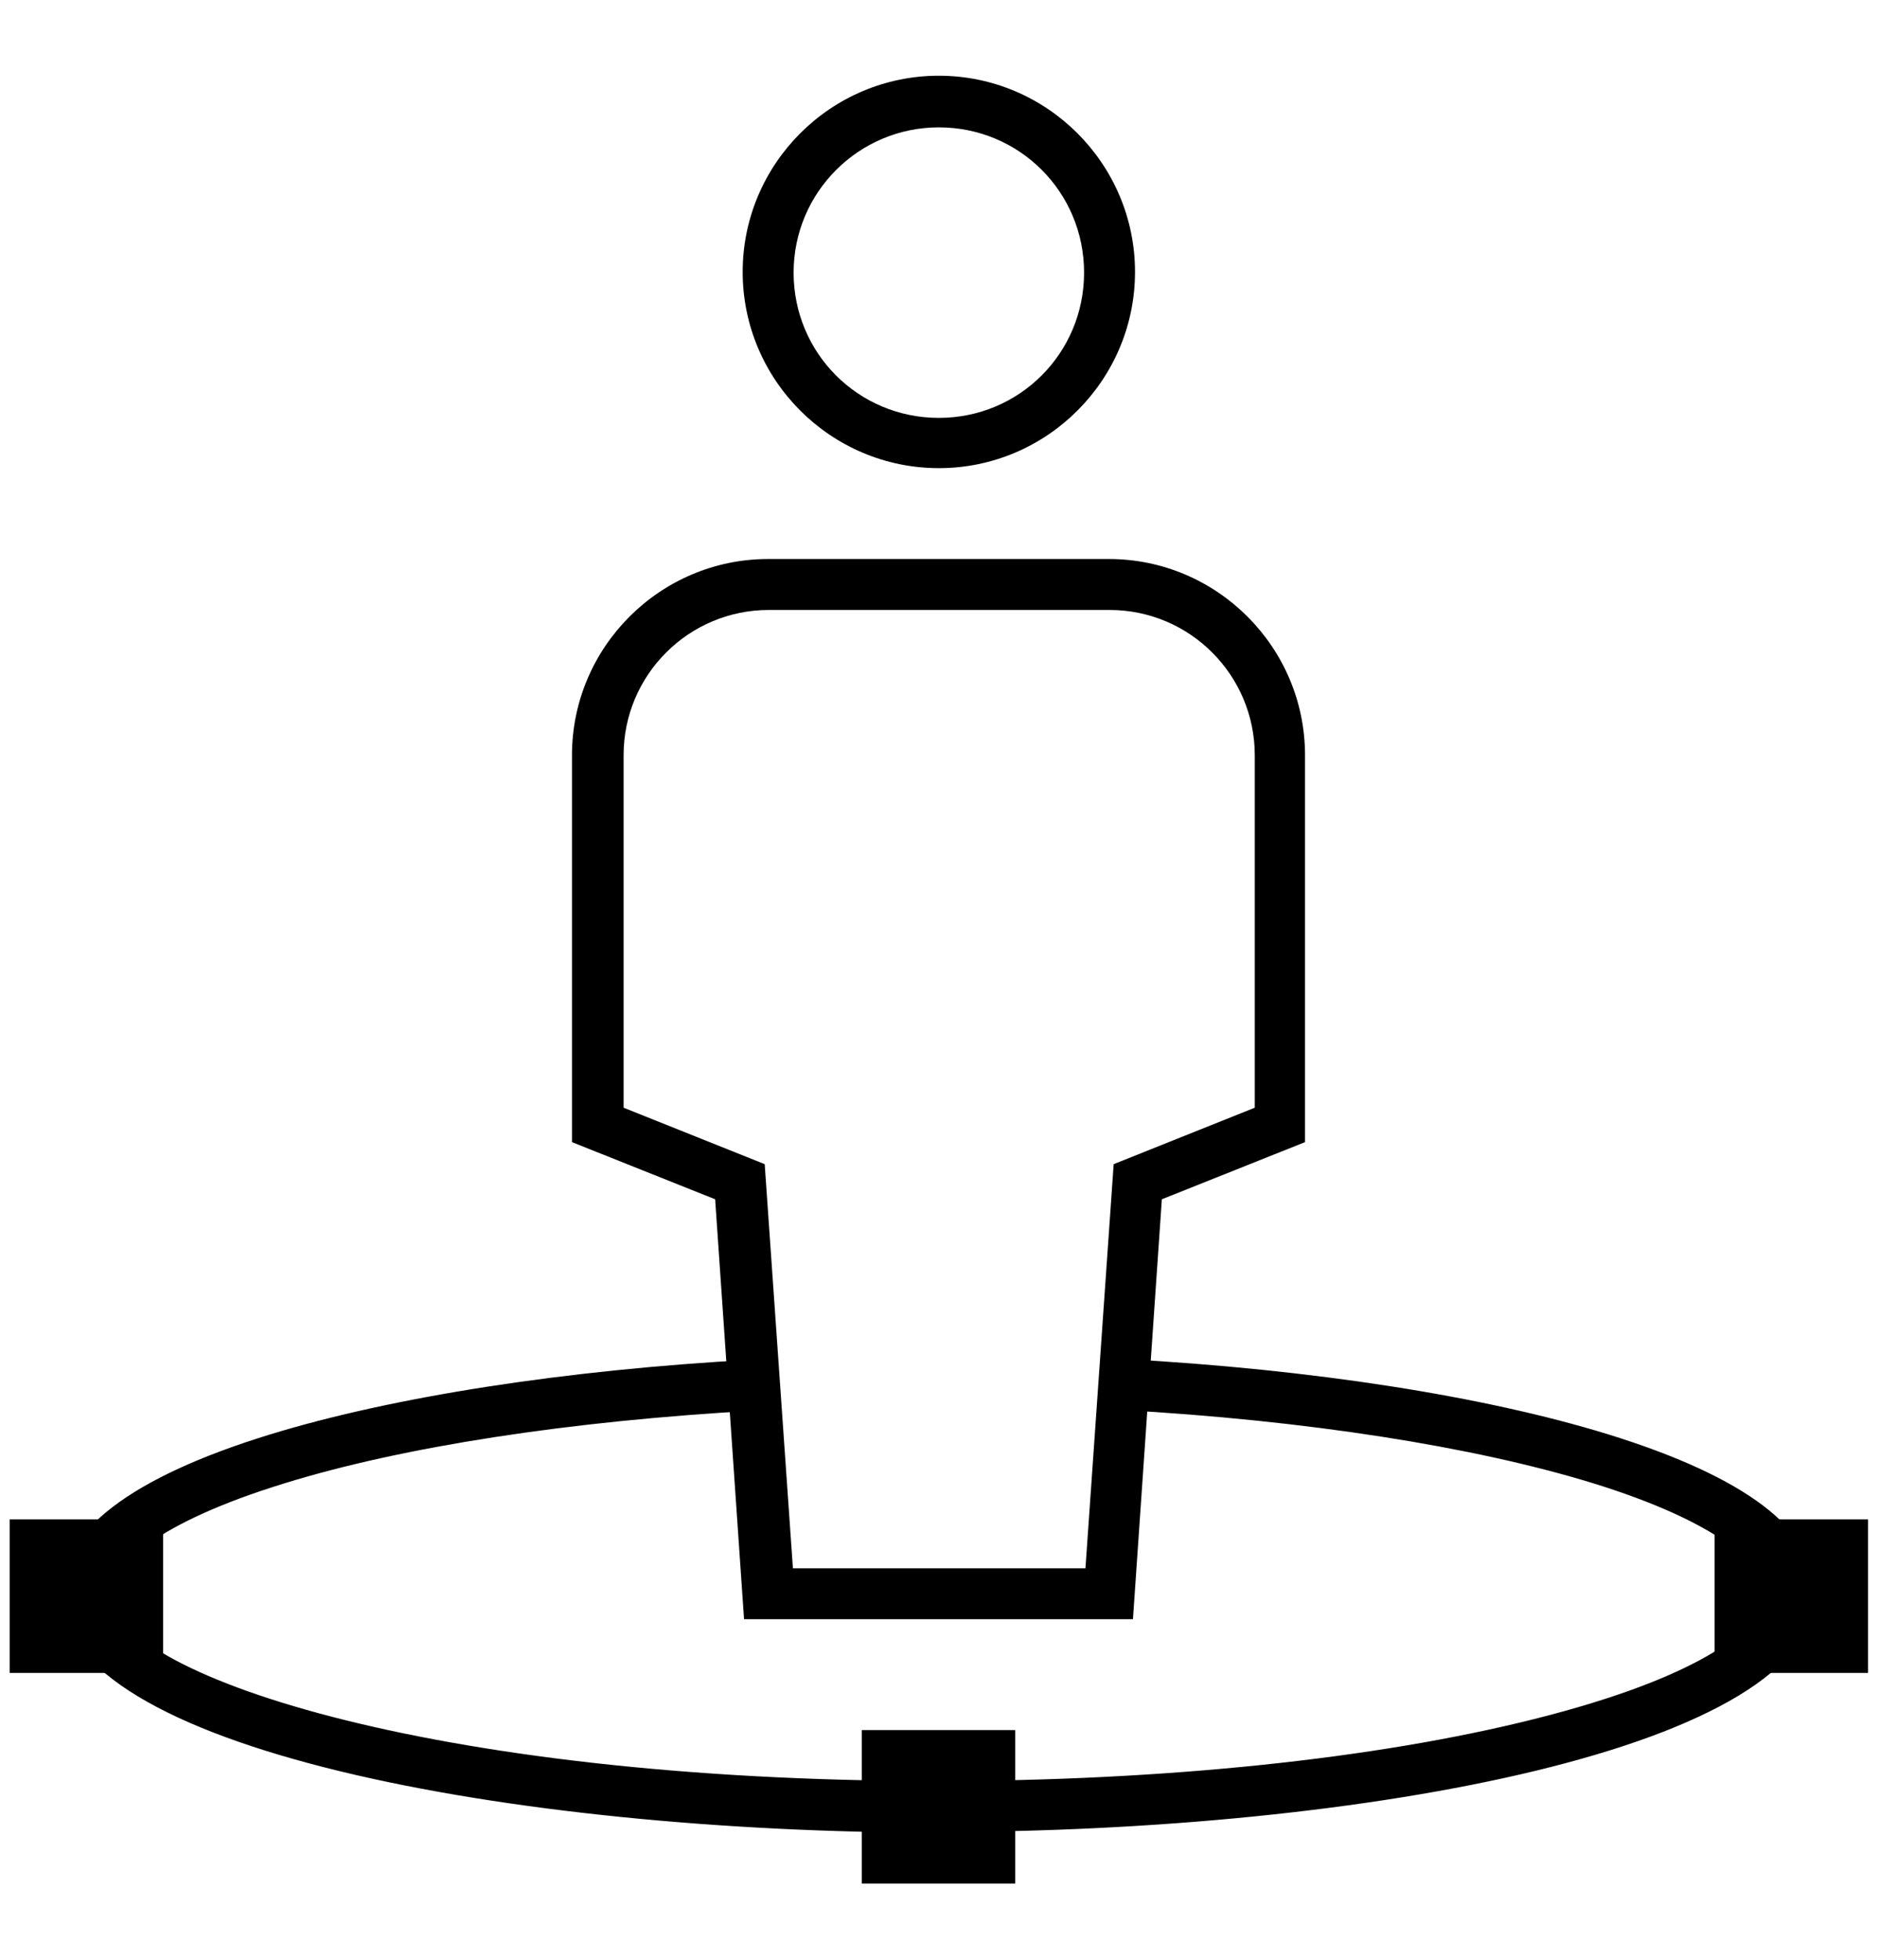
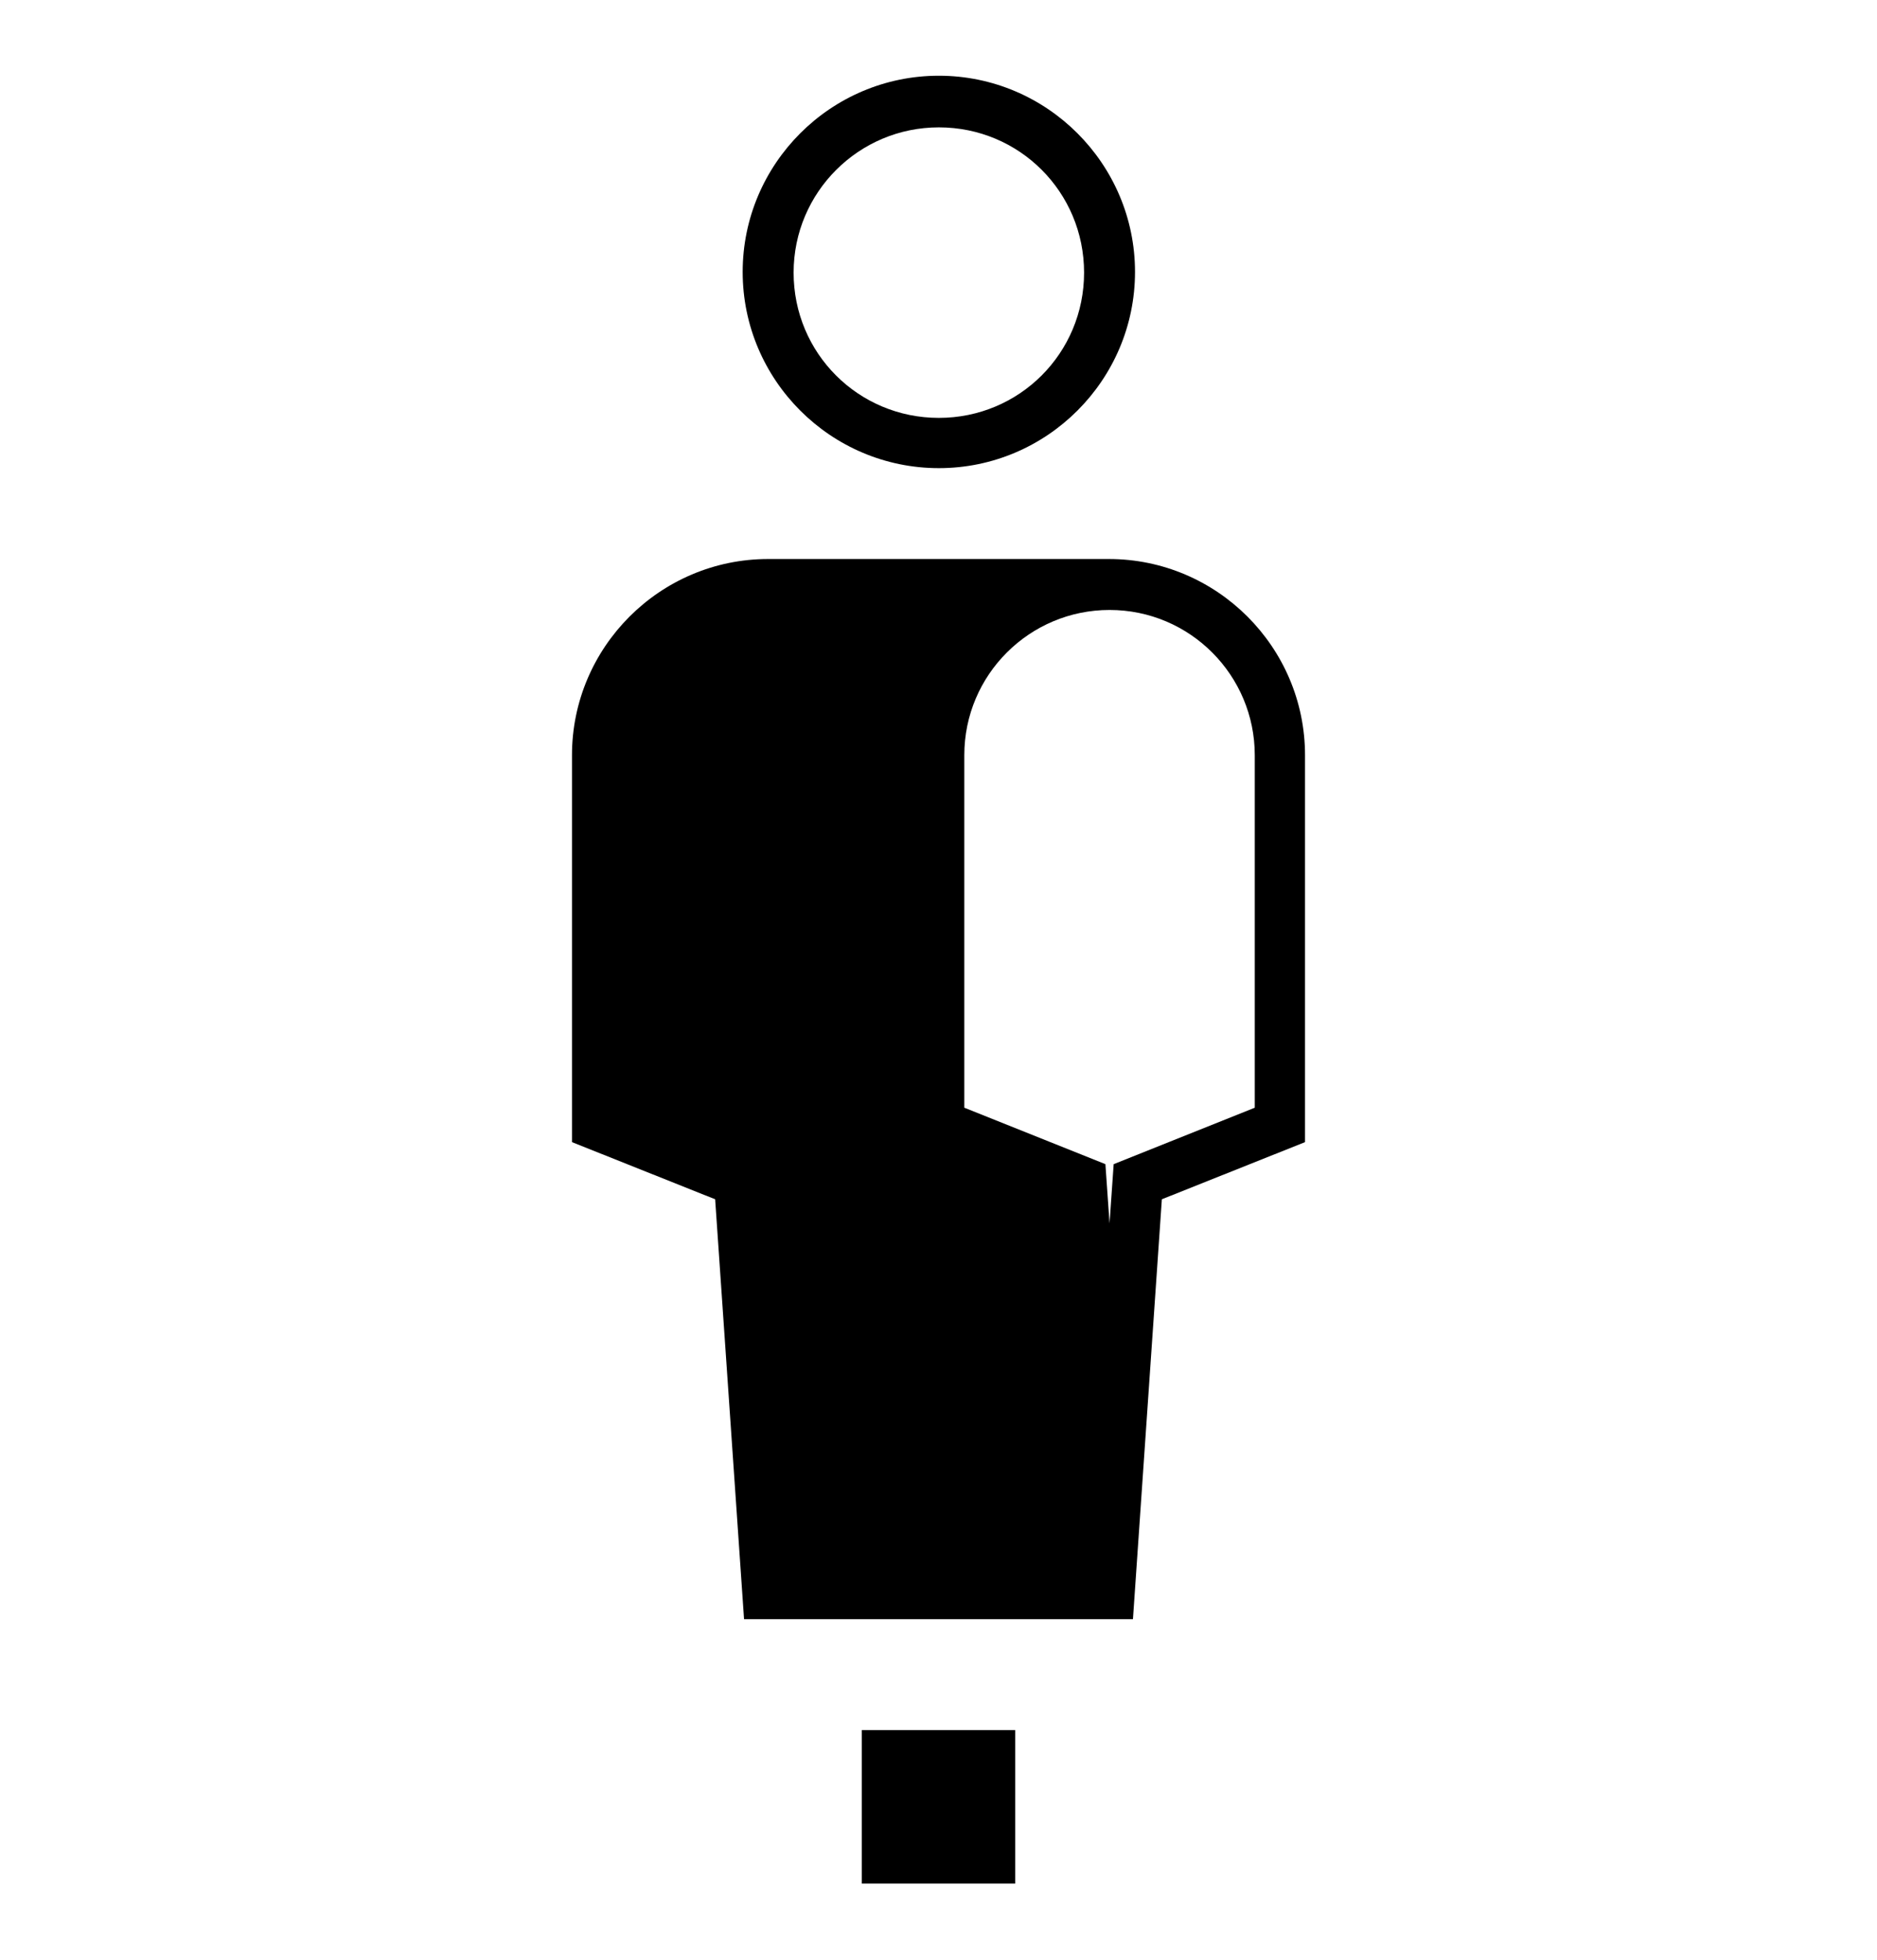
<svg xmlns="http://www.w3.org/2000/svg" id="transport" viewBox="0 0 27.27 28.47">
-   <rect x=".14" y="22.07" width="2.23" height="2.23" />
  <rect x="12.52" y="25.13" width="2.23" height="2.23" />
-   <rect x="24.91" y="22.07" width="2.23" height="2.23" />
-   <path d="M16.46,23.52h-5.65l-.42-6.1-2.08-.83v-5.62c0-1.57,1.28-2.85,2.85-2.85h4.95c1.57,0,2.85,1.28,2.85,2.85v5.62l-2.08.83-.42,6.1ZM11.51,22.78h4.26l.41-5.87,2.05-.82v-5.12c0-1.16-.94-2.11-2.11-2.11h-4.95c-1.16,0-2.11.94-2.11,2.11v5.12l2.05.82.41,5.87Z" />
+   <path d="M16.46,23.52h-5.65l-.42-6.1-2.08-.83v-5.62c0-1.57,1.28-2.85,2.85-2.85h4.95c1.57,0,2.85,1.28,2.85,2.85v5.62l-2.08.83-.42,6.1ZM11.51,22.78h4.26l.41-5.87,2.05-.82v-5.12c0-1.16-.94-2.11-2.11-2.11c-1.16,0-2.11.94-2.11,2.11v5.12l2.05.82.41,5.87Z" />
  <path d="M13.64,6.8c-1.57,0-2.85-1.28-2.85-2.85s1.28-2.85,2.85-2.85,2.85,1.28,2.85,2.85-1.28,2.85-2.85,2.85ZM13.64,1.85c-1.16,0-2.11.94-2.11,2.11s.94,2.11,2.11,2.11,2.11-.94,2.11-2.11-.94-2.11-2.11-2.11Z" />
-   <path d="M13.64,26.62c-6.18,0-12.76-1.22-12.76-3.47,0-.91,1.02-1.69,3.03-2.31,1.79-.55,4.28-.94,7.02-1.09l.04.74c-2.68.15-5.11.52-6.85,1.06-1.85.57-2.51,1.2-2.51,1.6,0,1.14,4.57,2.72,12.01,2.72,3.28,0,6.36-.32,8.67-.9,2.47-.62,3.35-1.35,3.35-1.83,0-.4-.66-1.03-2.51-1.6-1.73-.53-4.16-.91-6.84-1.06l.04-.74c2.74.15,5.23.54,7.02,1.09,2.01.62,3.03,1.39,3.03,2.31,0,2.25-6.57,3.47-12.76,3.47Z" />
</svg>